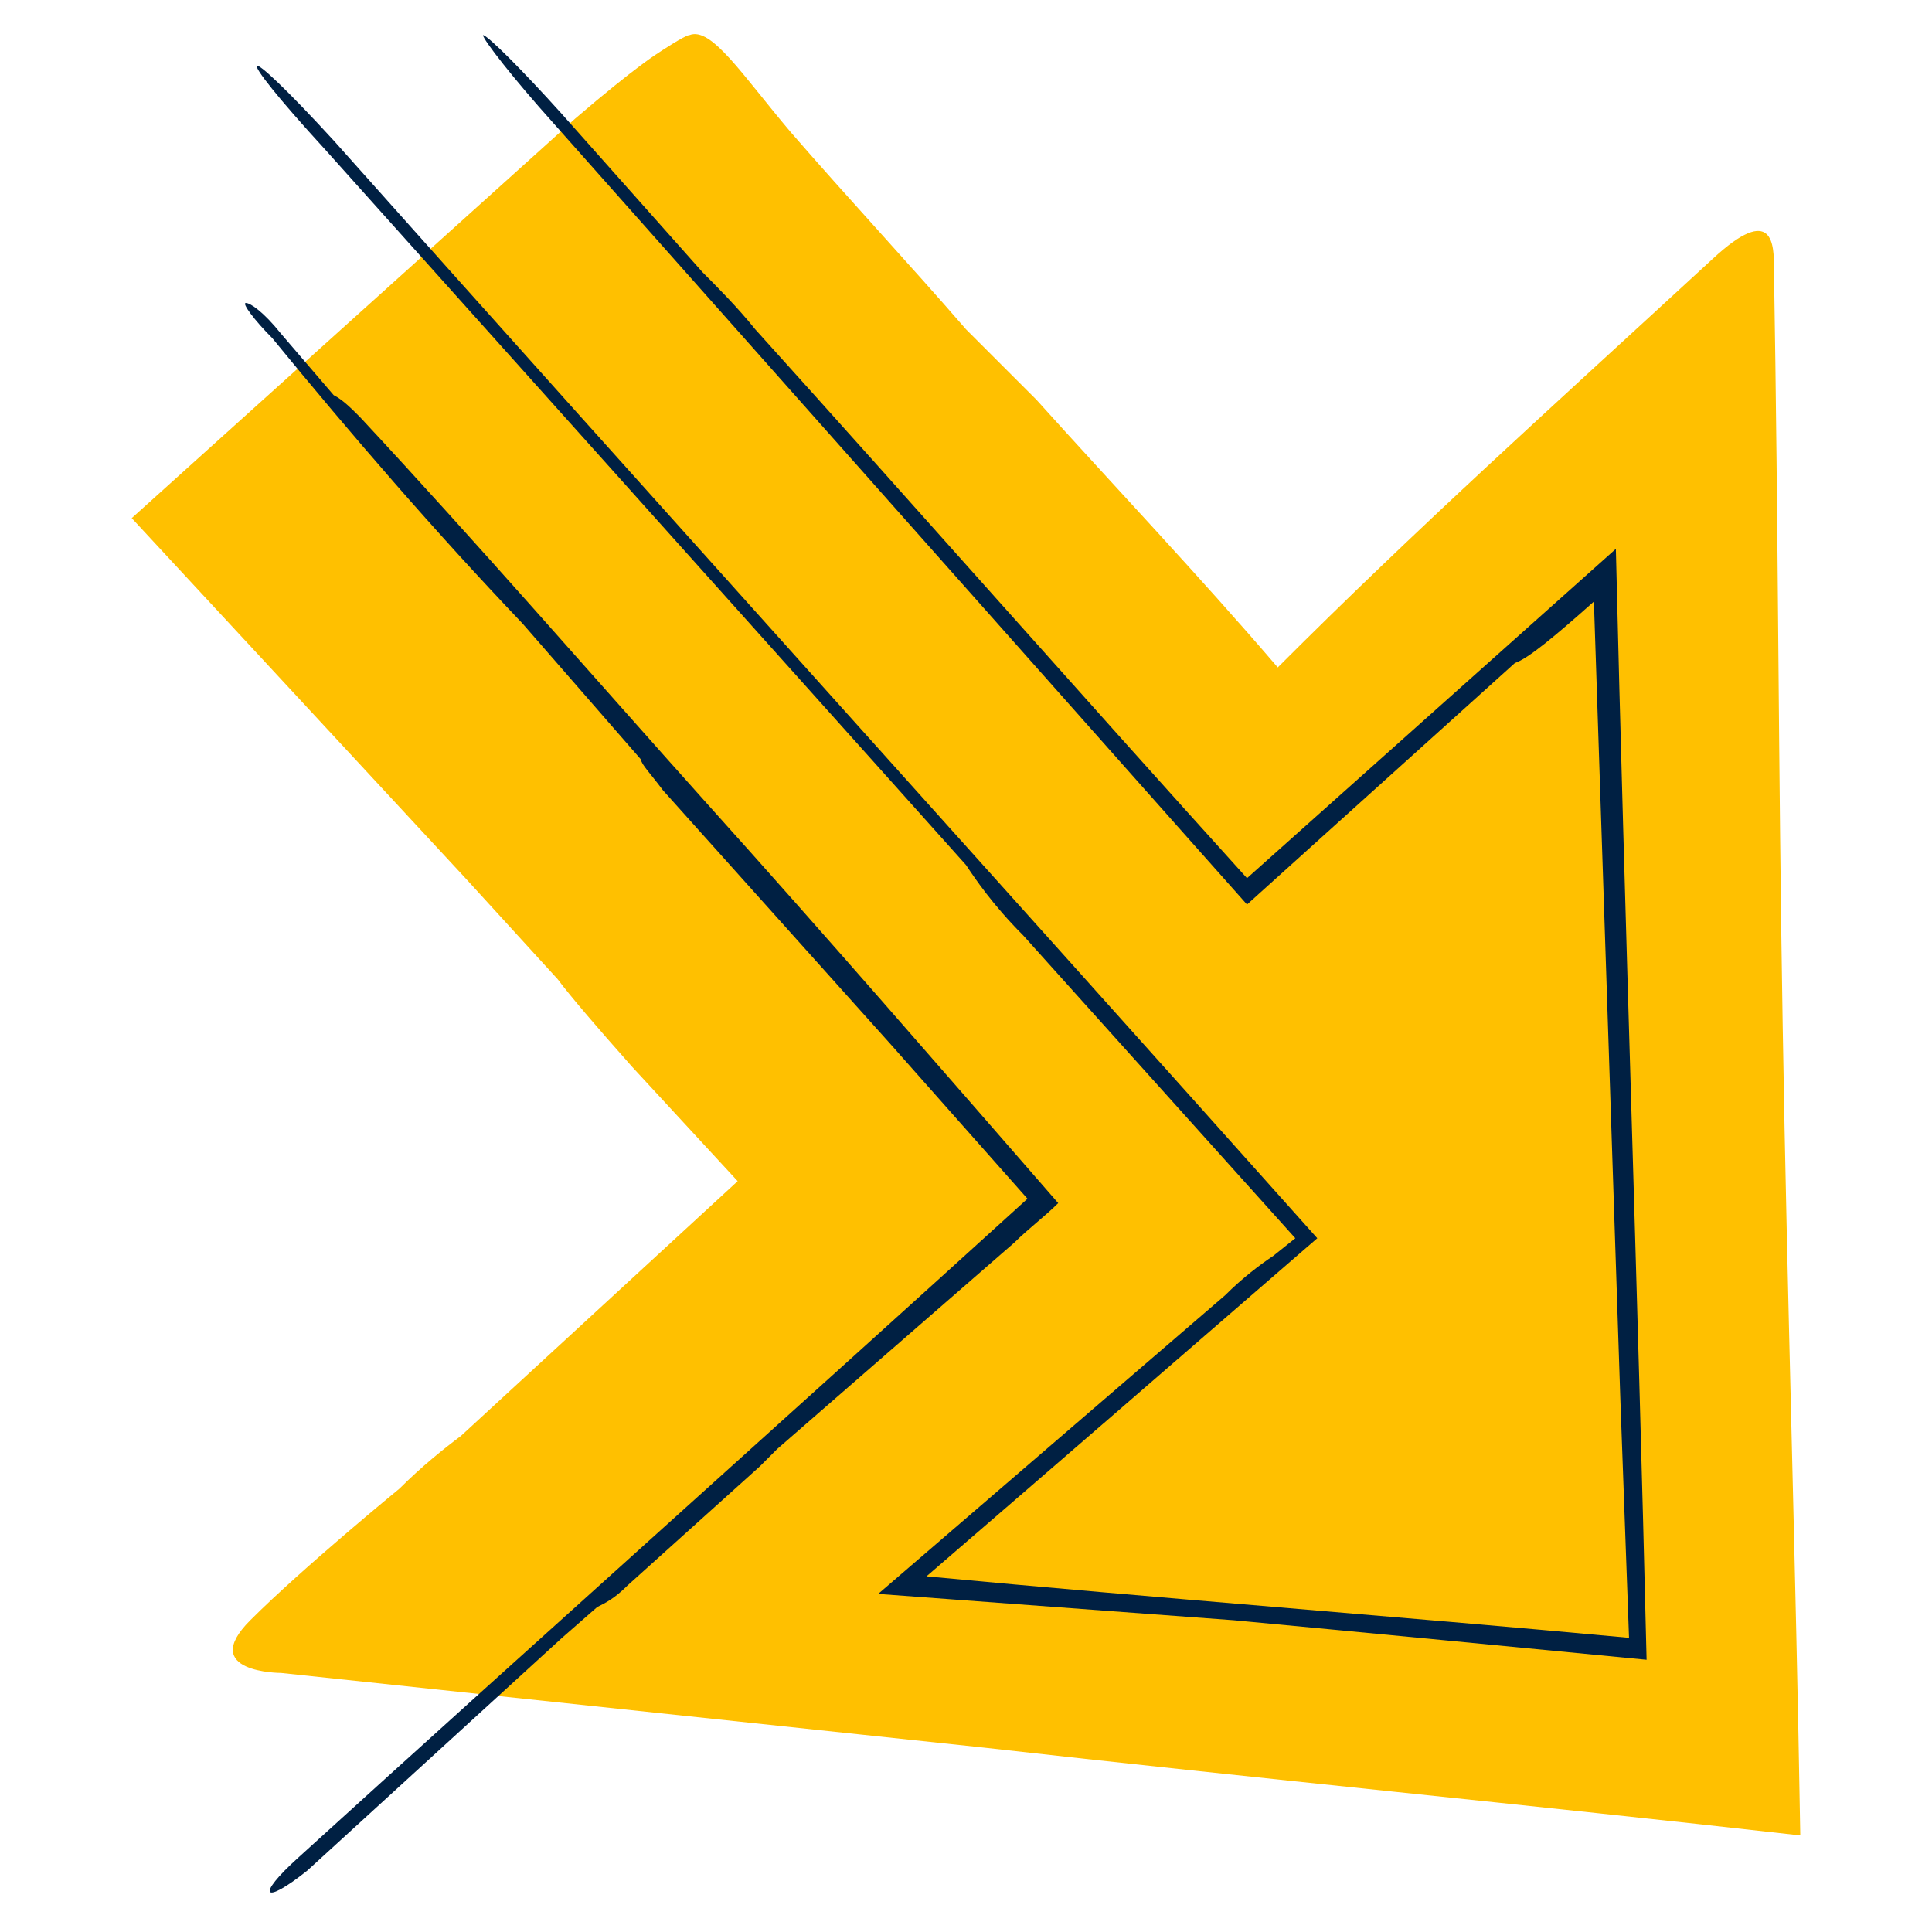
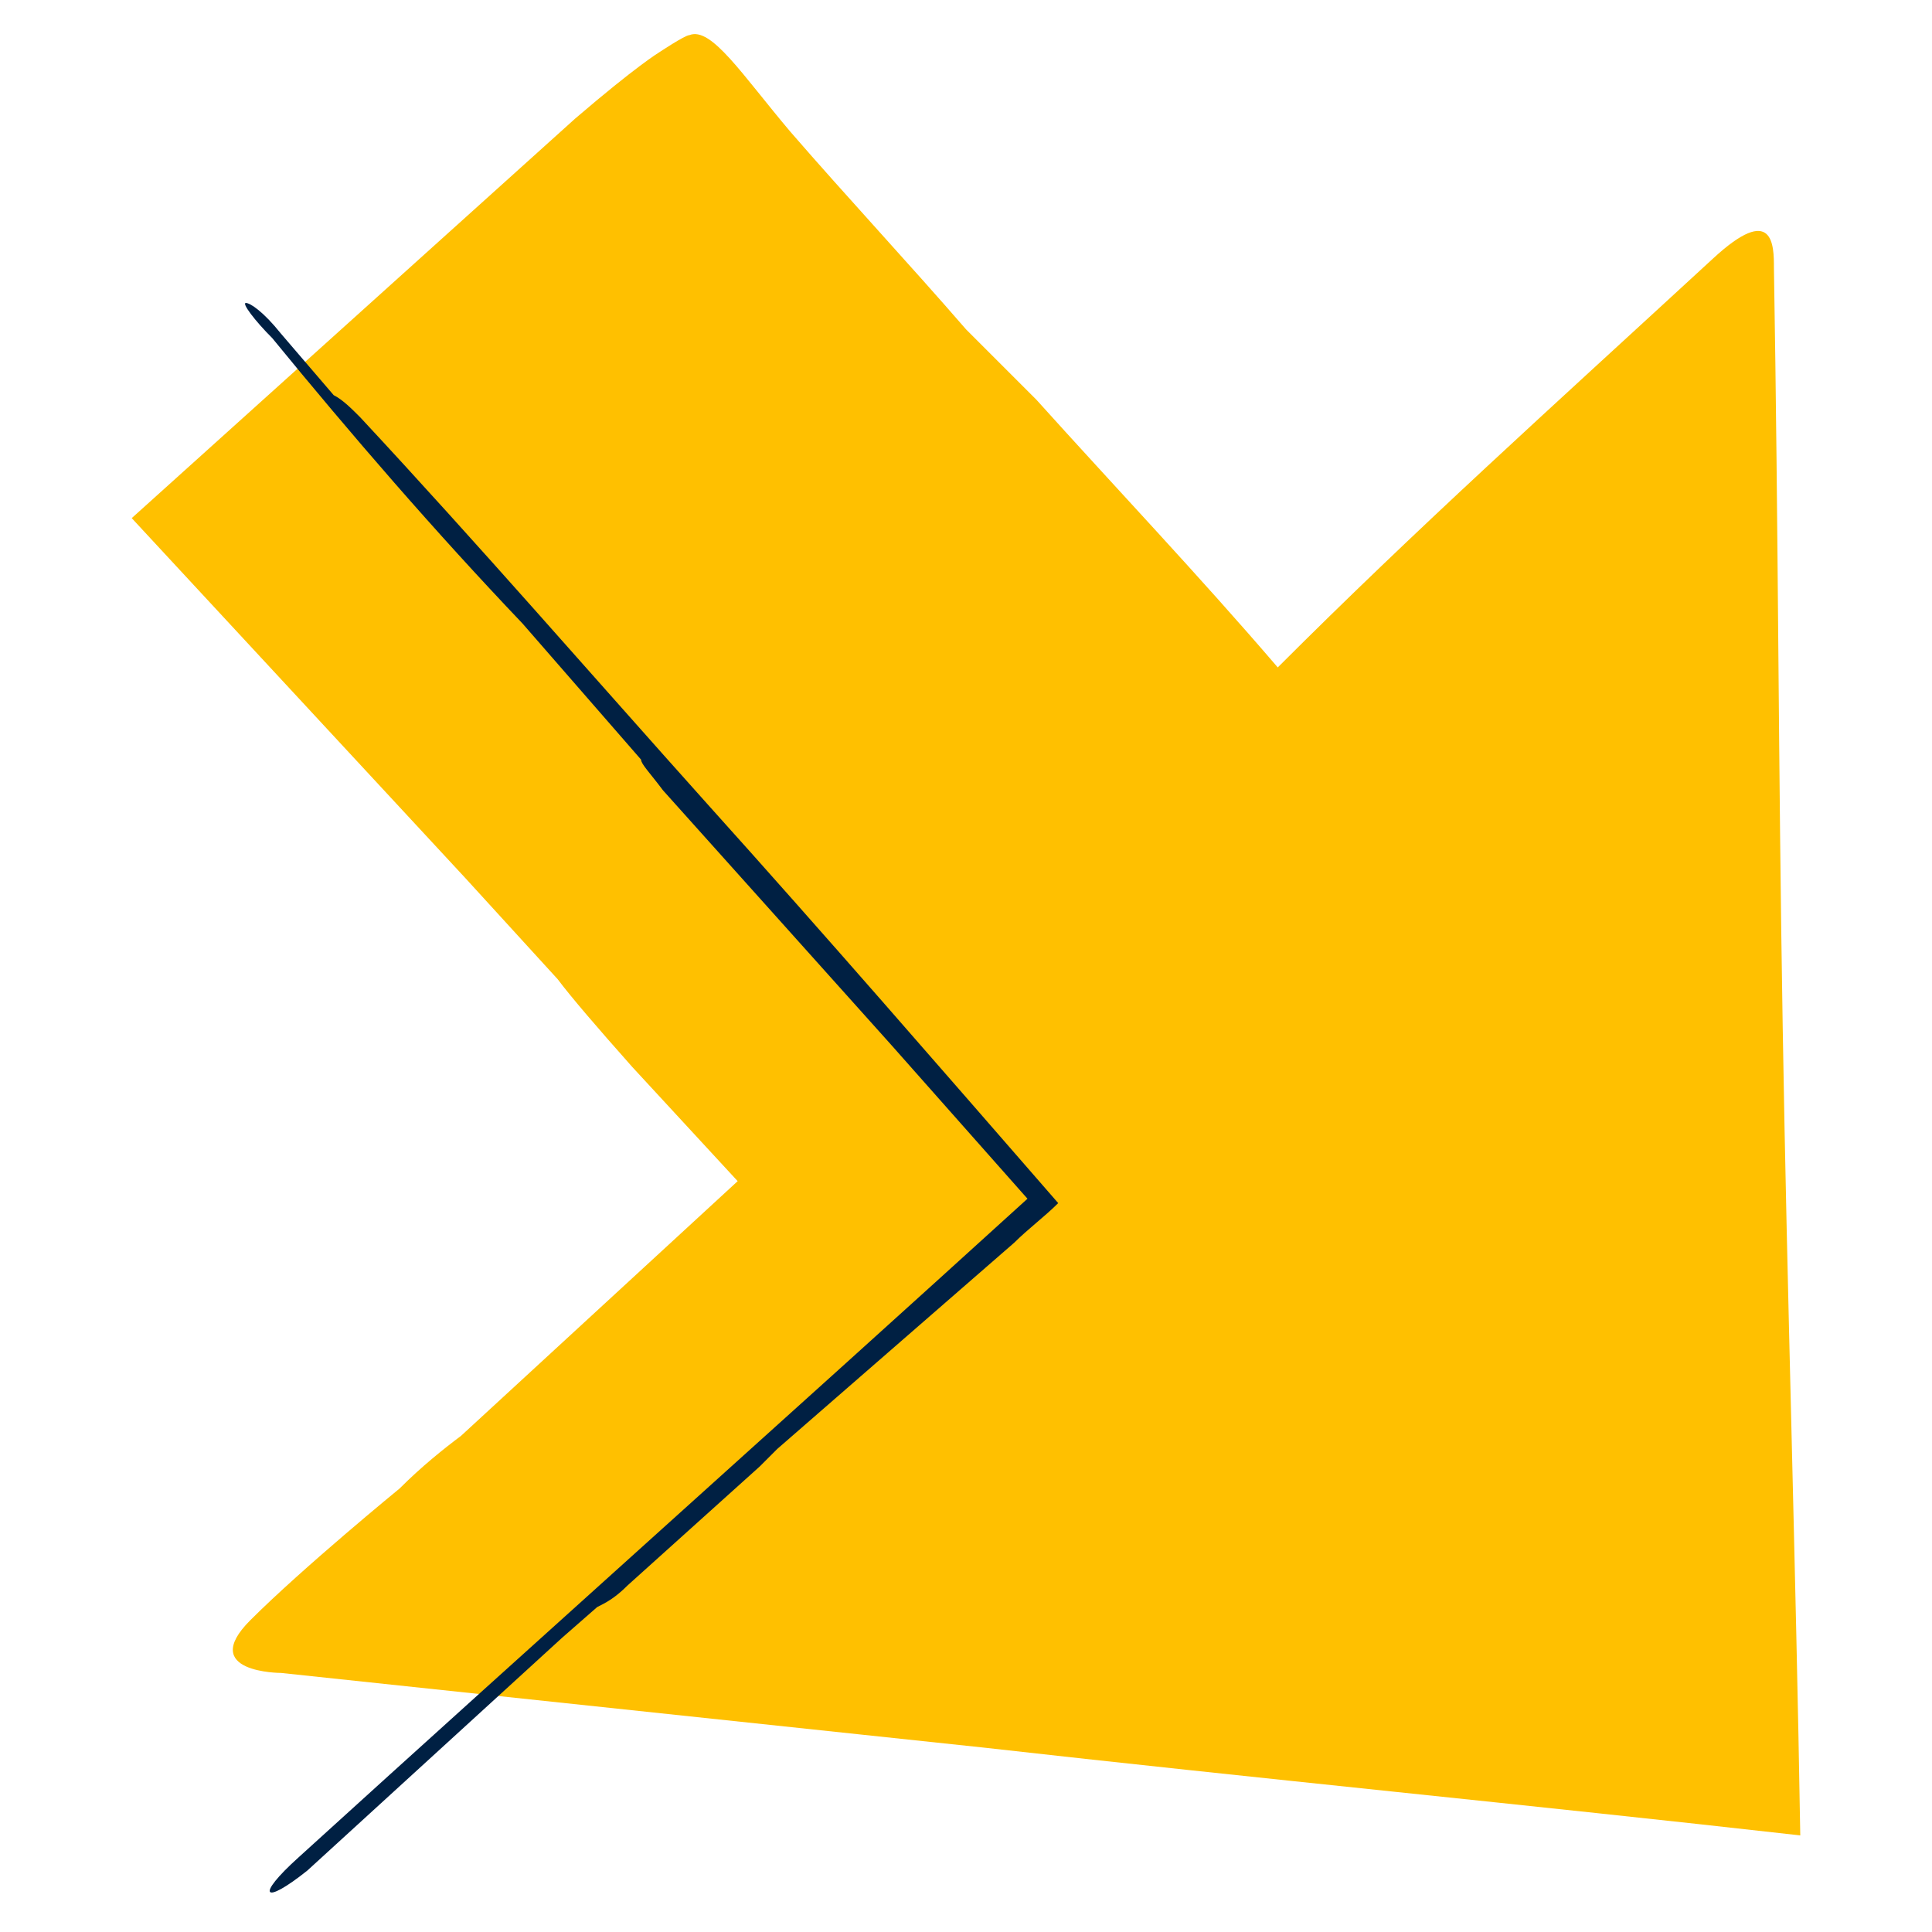
<svg xmlns="http://www.w3.org/2000/svg" version="1.1" id="Laag_1" x="0px" y="0px" viewBox="0 0 44 44" style="enable-background:new 0 0 44 44;" xml:space="preserve">
  <style type="text/css">
	.st0{fill:#FFC000;}
	.st1{fill:#002043;}
</style>
  <g>
    <path class="st0" d="M9.1,33.9c0.5-0.5,1-0.9,1.4-1.2l6.3-5.8l-2.4-2.6c-0.8-0.9-1.4-1.6-1.7-2L10.6,20L3,11.8l10.1-9.1   C14.5,1.5,15,1.2,15,1.2s0.6-0.4,0.7-0.4C16.2,0.6,16.9,1.7,18,3c1.3,1.5,2.7,3,4,4.5c0.4,0.4,1,1,1.6,1.6c1.8,2,3.7,4,5.5,6.1   c3.2-3.2,6.1-5.8,9.9-9.3c1.4-1.3,1.4-0.3,1.4,0.2c0.1,5.9,0.1,11.4,0.2,17.3c0.1,6.1,0.3,12.3,0.4,18.4c-6.2-0.7-12.4-1.3-18.6-2   l-16-1.7c0,0-1.9,0-0.7-1.2S9.1,33.9,9.1,33.9" />
-     <path class="st1" d="M7.6,3.2c7.4,8.3,14.9,16.6,22.4,25c-3,2.6-6,5.2-8.9,7.7c5.3,0.5,10.6,0.9,16,1.4l-0.2-5.5l-0.6-18.1   c0,0,0,0,0,0c-0.9,0.8-1.5,1.3-1.8,1.4l-6.1,5.5l-1.6-1.8c-4.7-5.3-9.5-10.7-14.2-16c-0.9-1-1.6-1.9-1.6-2c0.1,0,0.9,0.8,1.8,1.8   l3.2,3.6c0.3,0.3,0.8,0.8,1.2,1.3c3.7,4.1,7.4,8.3,11.2,12.5c2.8-2.5,5.6-5,8.4-7.5c0.2,8.4,0.5,16.9,0.7,25.3   c-3.1-0.3-6.2-0.6-9.4-0.9L20,36.3l7.9-6.8c0.4-0.4,0.8-0.7,1.1-0.9l0.5-0.4l-6.2-6.9c-0.7-0.7-1.1-1.3-1.3-1.6l-1.7-1.9L7.4,3.4   C5.2,1,5.4,0.8,7.6,3.2" />
    <path class="st1" d="M6.8,42.3c5.5-5,11.1-10,16.6-15l-3.1-3.5l-5.2-5.8c-0.3-0.4-0.5-0.6-0.5-0.7l-2.7-3.1C9.9,12.1,8,9.9,6.2,7.7   C5.8,7.3,5.5,6.9,5.6,6.9c0.1,0,0.4,0.2,0.8,0.7L7.6,9C7.8,9.1,8,9.3,8.2,9.5c2.7,2.9,5.3,5.9,7.9,8.8c2.7,3,5.3,6,8,9.1   c-0.3,0.3-0.7,0.6-1,0.9L17.7,33c-0.2,0.2-0.3,0.3-0.4,0.4l-3,2.7c-0.3,0.3-0.5,0.4-0.7,0.5l-0.8,0.7L7,42.6   C6,43.4,5.8,43.2,6.8,42.3" />
  </g>
</svg>